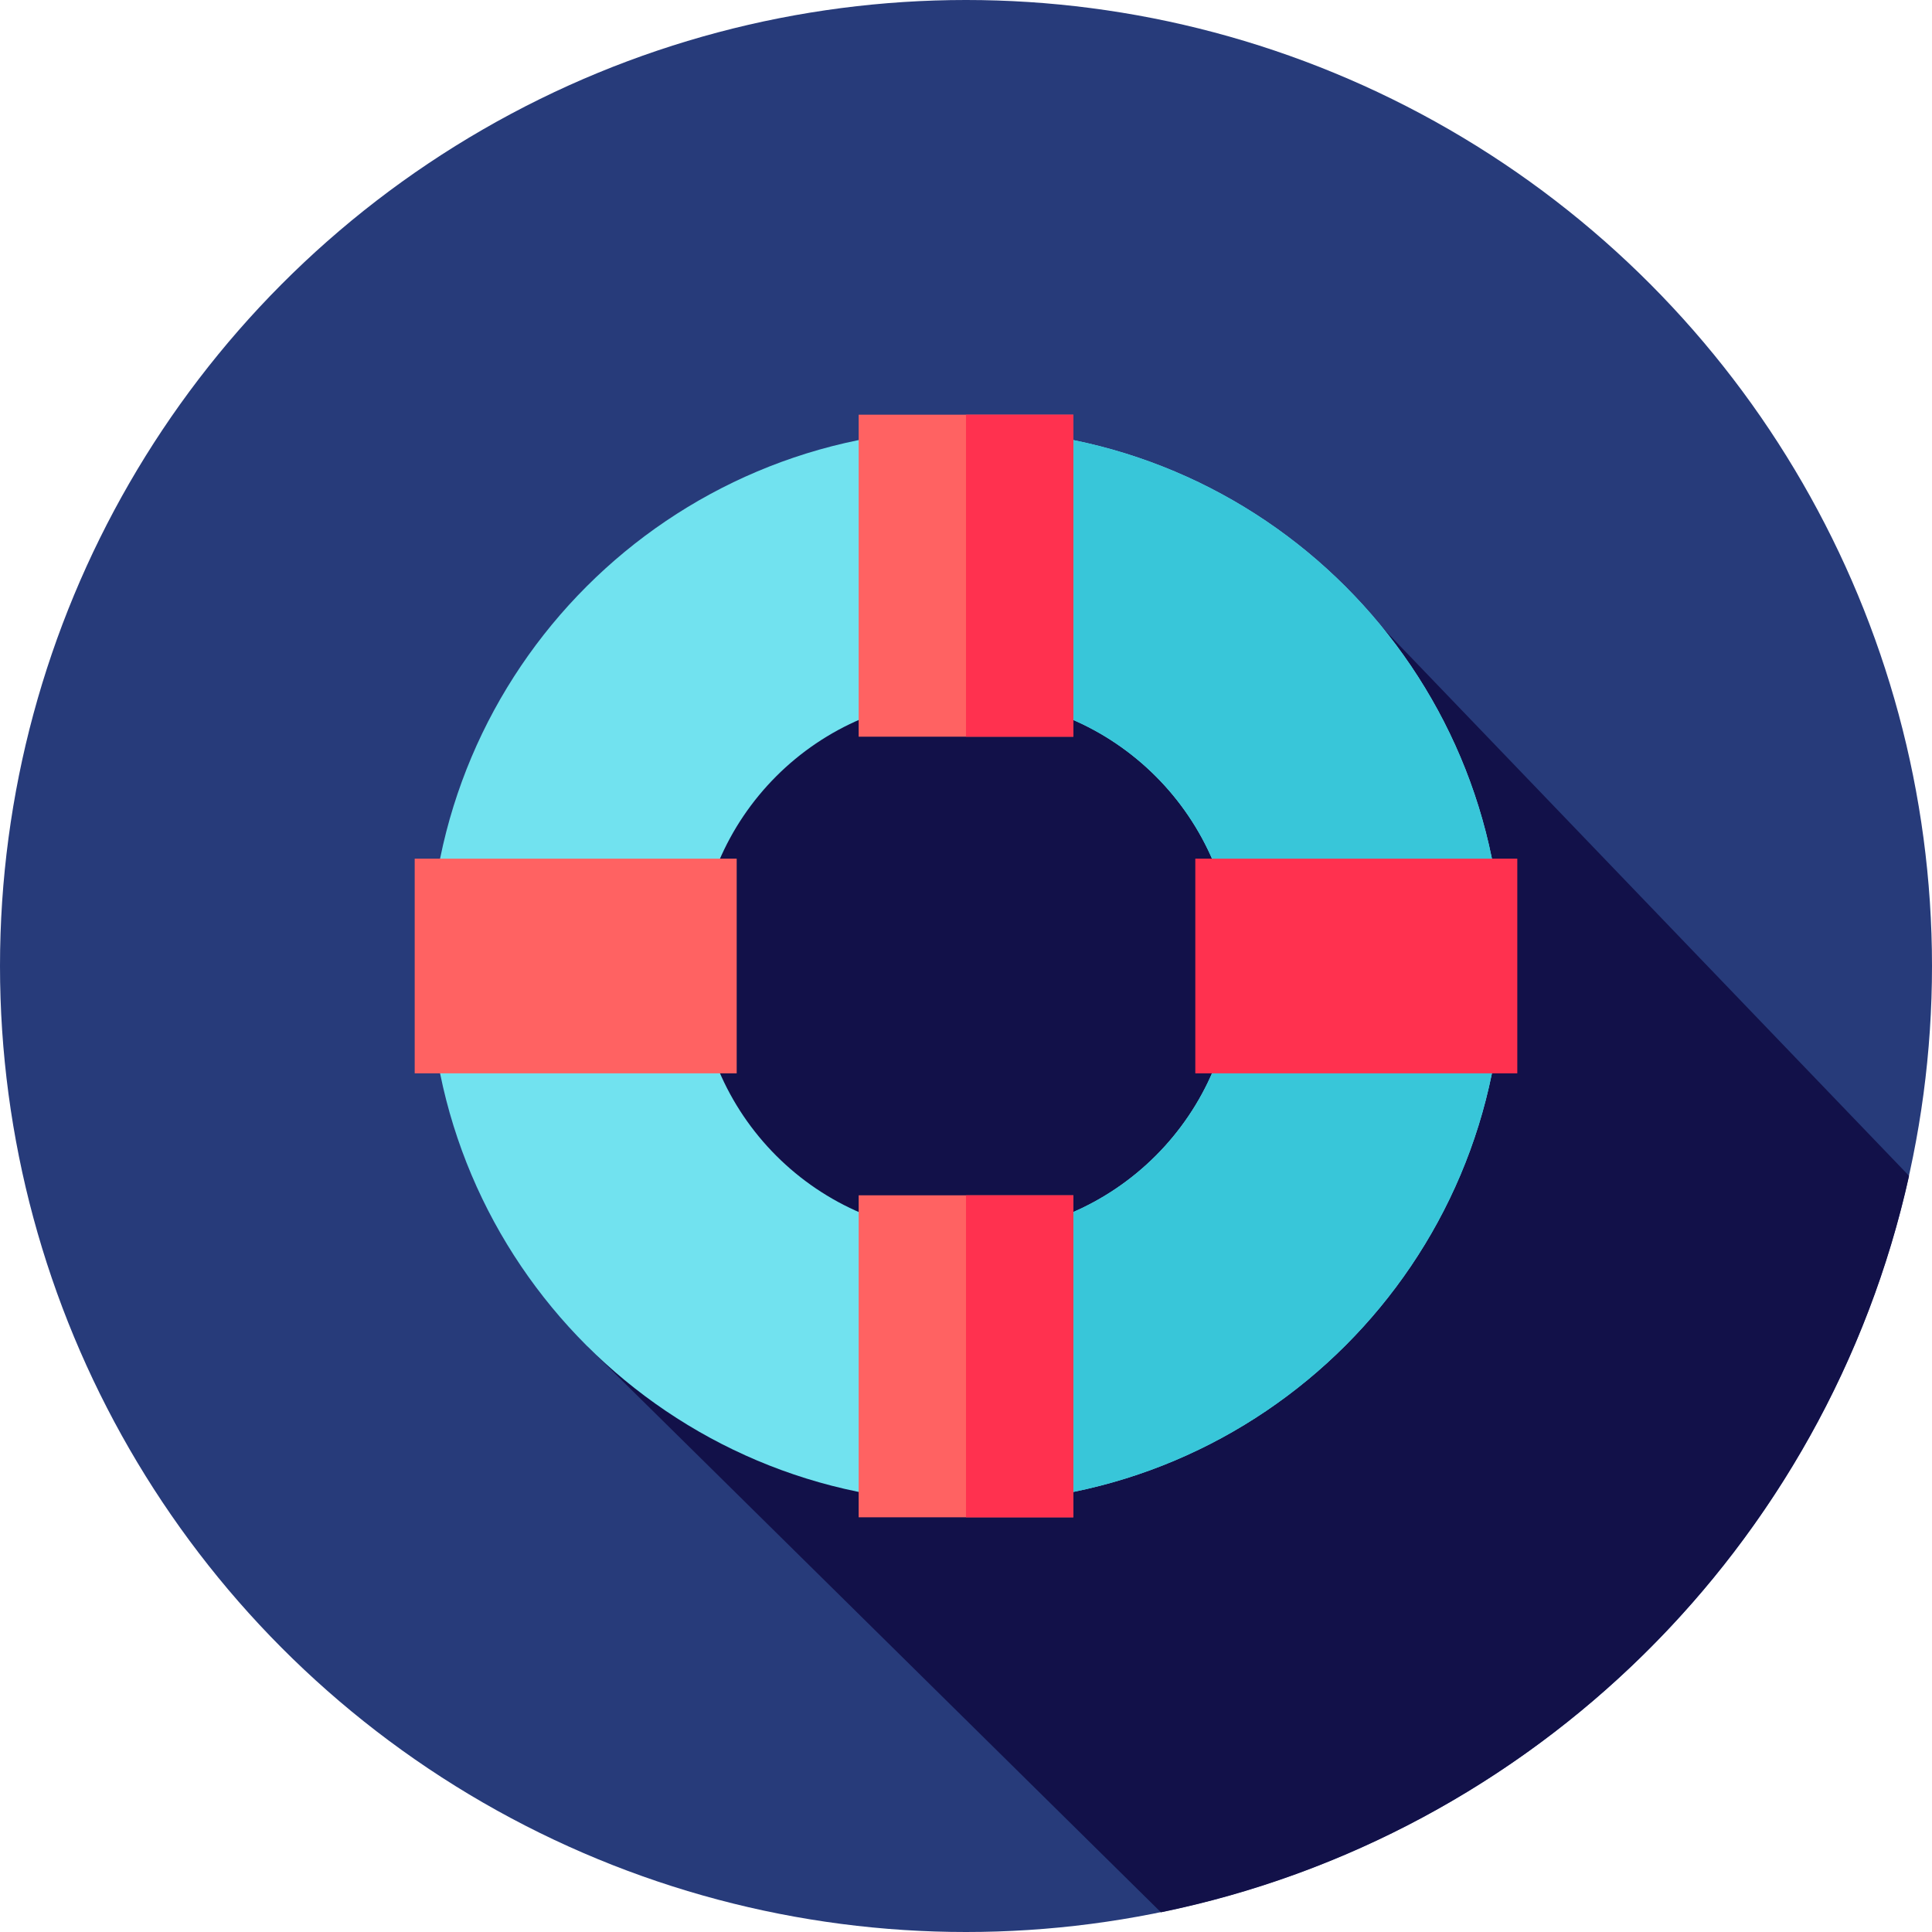
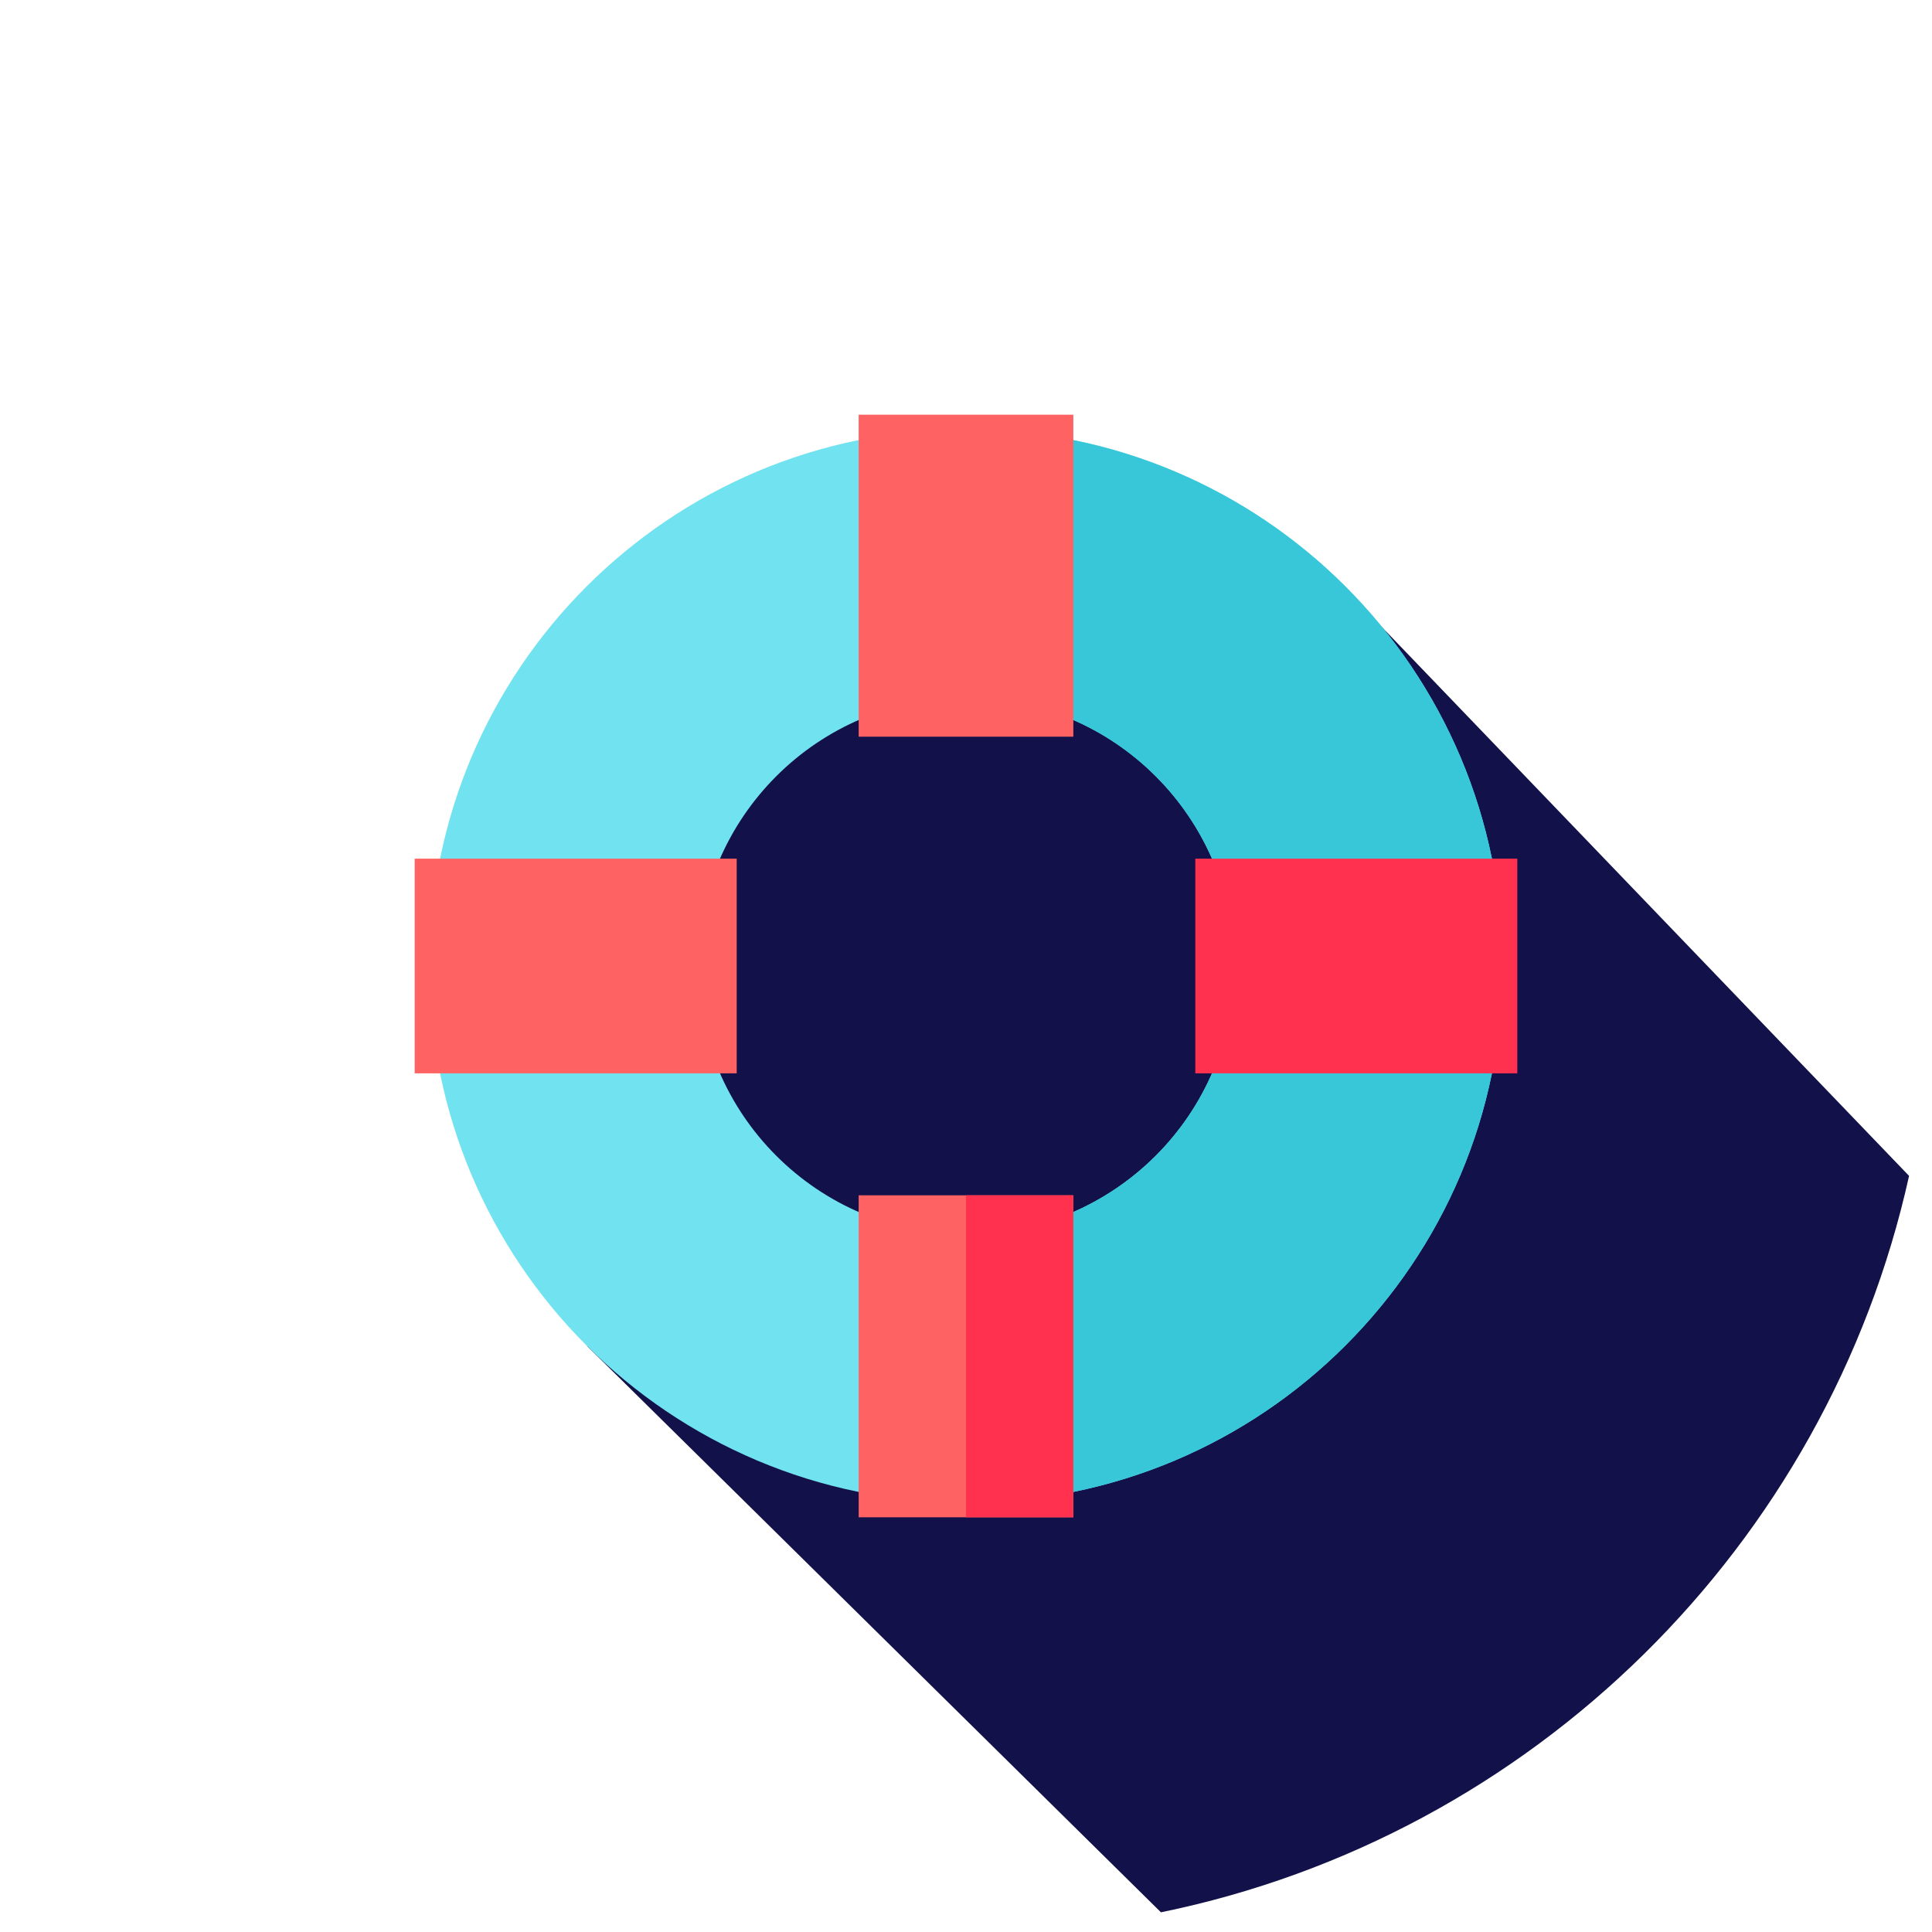
<svg xmlns="http://www.w3.org/2000/svg" version="1.1" id="Layer_1" viewBox="0 0 512 512" xml:space="preserve">
-   <circle style="fill:#273B7A;" cx="256" cy="256" r="256" />
  <path style="fill:#121149;" d="M307.662,506.783c98.609-20.208,176.535-97.118,198.259-195.163L349.875,149.166l-8.614,53.896  l-29.377-38.86l-15.946,4.31l-40.943-19.825l-74.99,56.889l-28.444,62.923l62.342,62.342l-58.323,25.871L307.662,506.783z" />
  <path style="fill:#71E2EF;" d="M256,113.778c-78.546,0-142.222,63.674-142.222,142.222c0,78.546,63.676,142.222,142.222,142.222  S398.222,334.546,398.222,256C398.222,177.452,334.546,113.778,256,113.778z M256,327.111c-39.274,0-71.111-31.837-71.111-71.111  s31.837-71.111,71.111-71.111s71.111,31.837,71.111,71.111S295.274,327.111,256,327.111z" />
  <path style="fill:#38C6D9;" d="M398.222,256c0-78.546-63.674-142.222-142.222-142.222v71.111c39.272,0,71.111,31.837,71.111,71.111  S295.274,327.111,256,327.111v71.111C334.548,398.222,398.222,334.546,398.222,256z" />
  <g>
    <rect x="227.556" y="109.899" style="fill:#FF6262;" width="56.889" height="85.333" />
    <rect x="227.556" y="316.768" style="fill:#FF6262;" width="56.889" height="85.333" />
  </g>
  <g>
-     <rect x="256" y="109.899" style="fill:#FF314F;" width="28.444" height="85.333" />
    <rect x="256" y="316.768" style="fill:#FF314F;" width="28.444" height="85.333" />
    <rect x="316.768" y="227.556" style="fill:#FF314F;" width="85.333" height="56.889" />
  </g>
  <rect x="109.899" y="227.556" style="fill:#FF6262;" width="85.333" height="56.889" />
</svg>